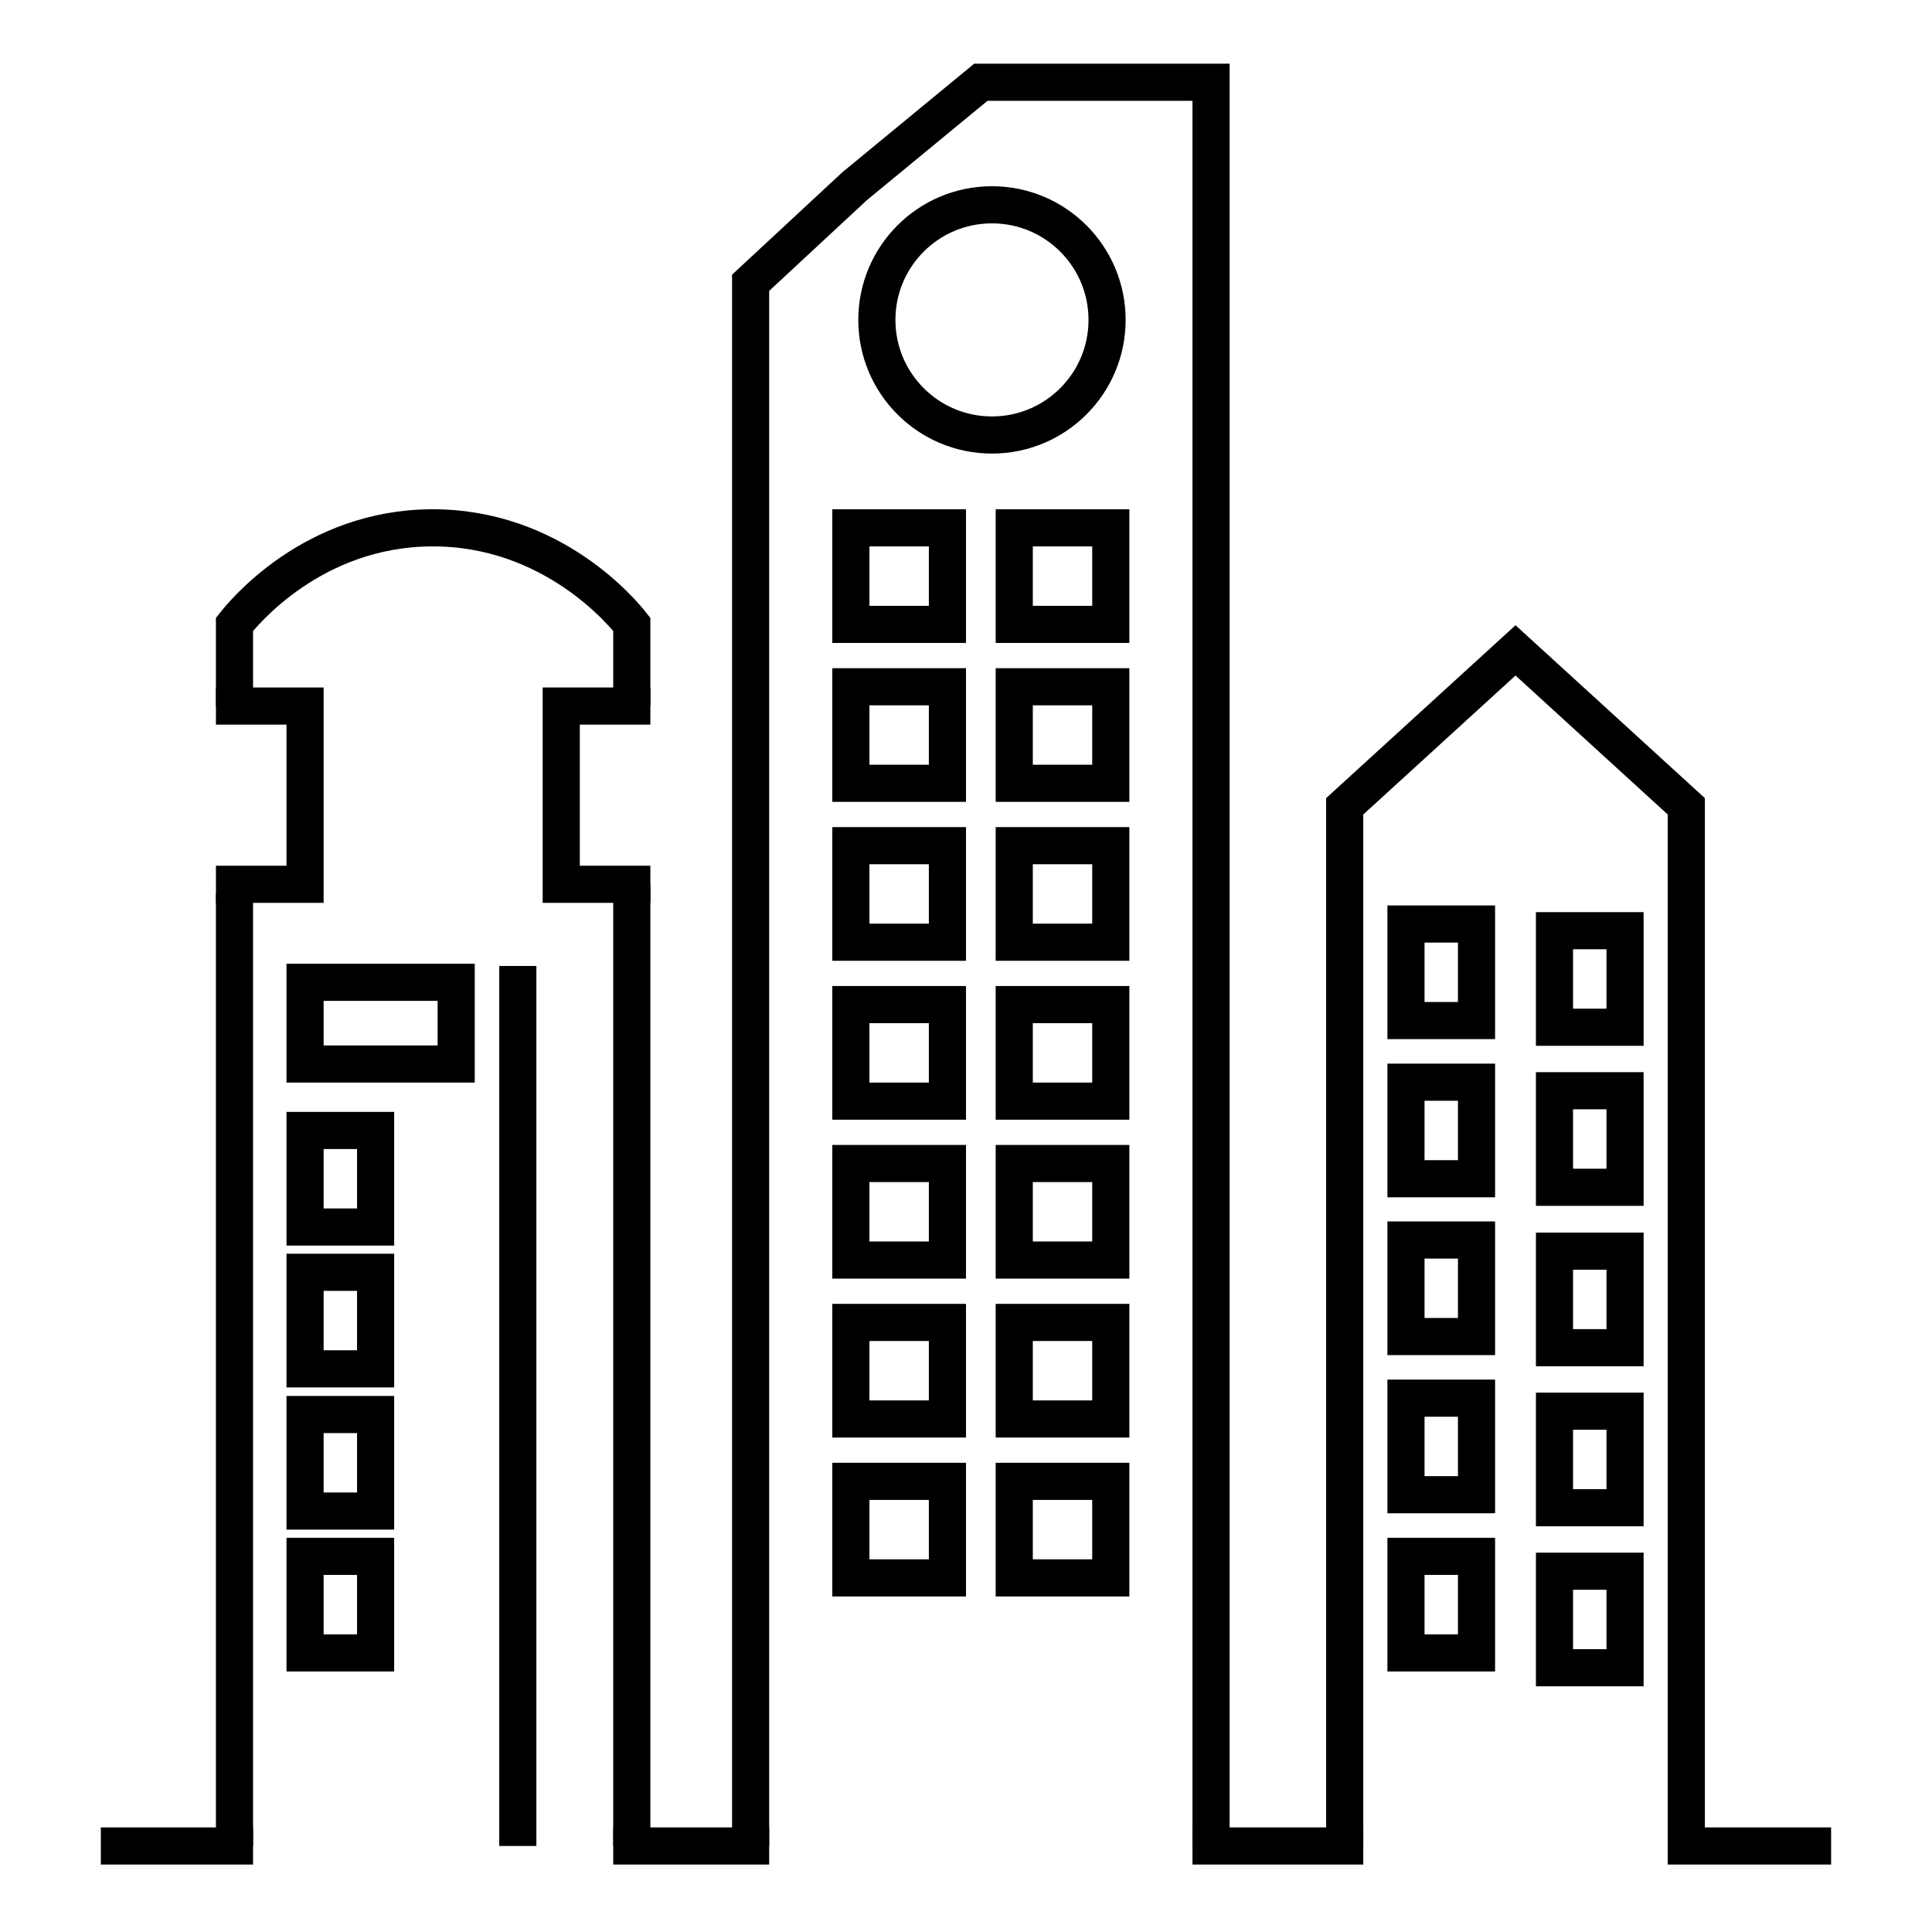
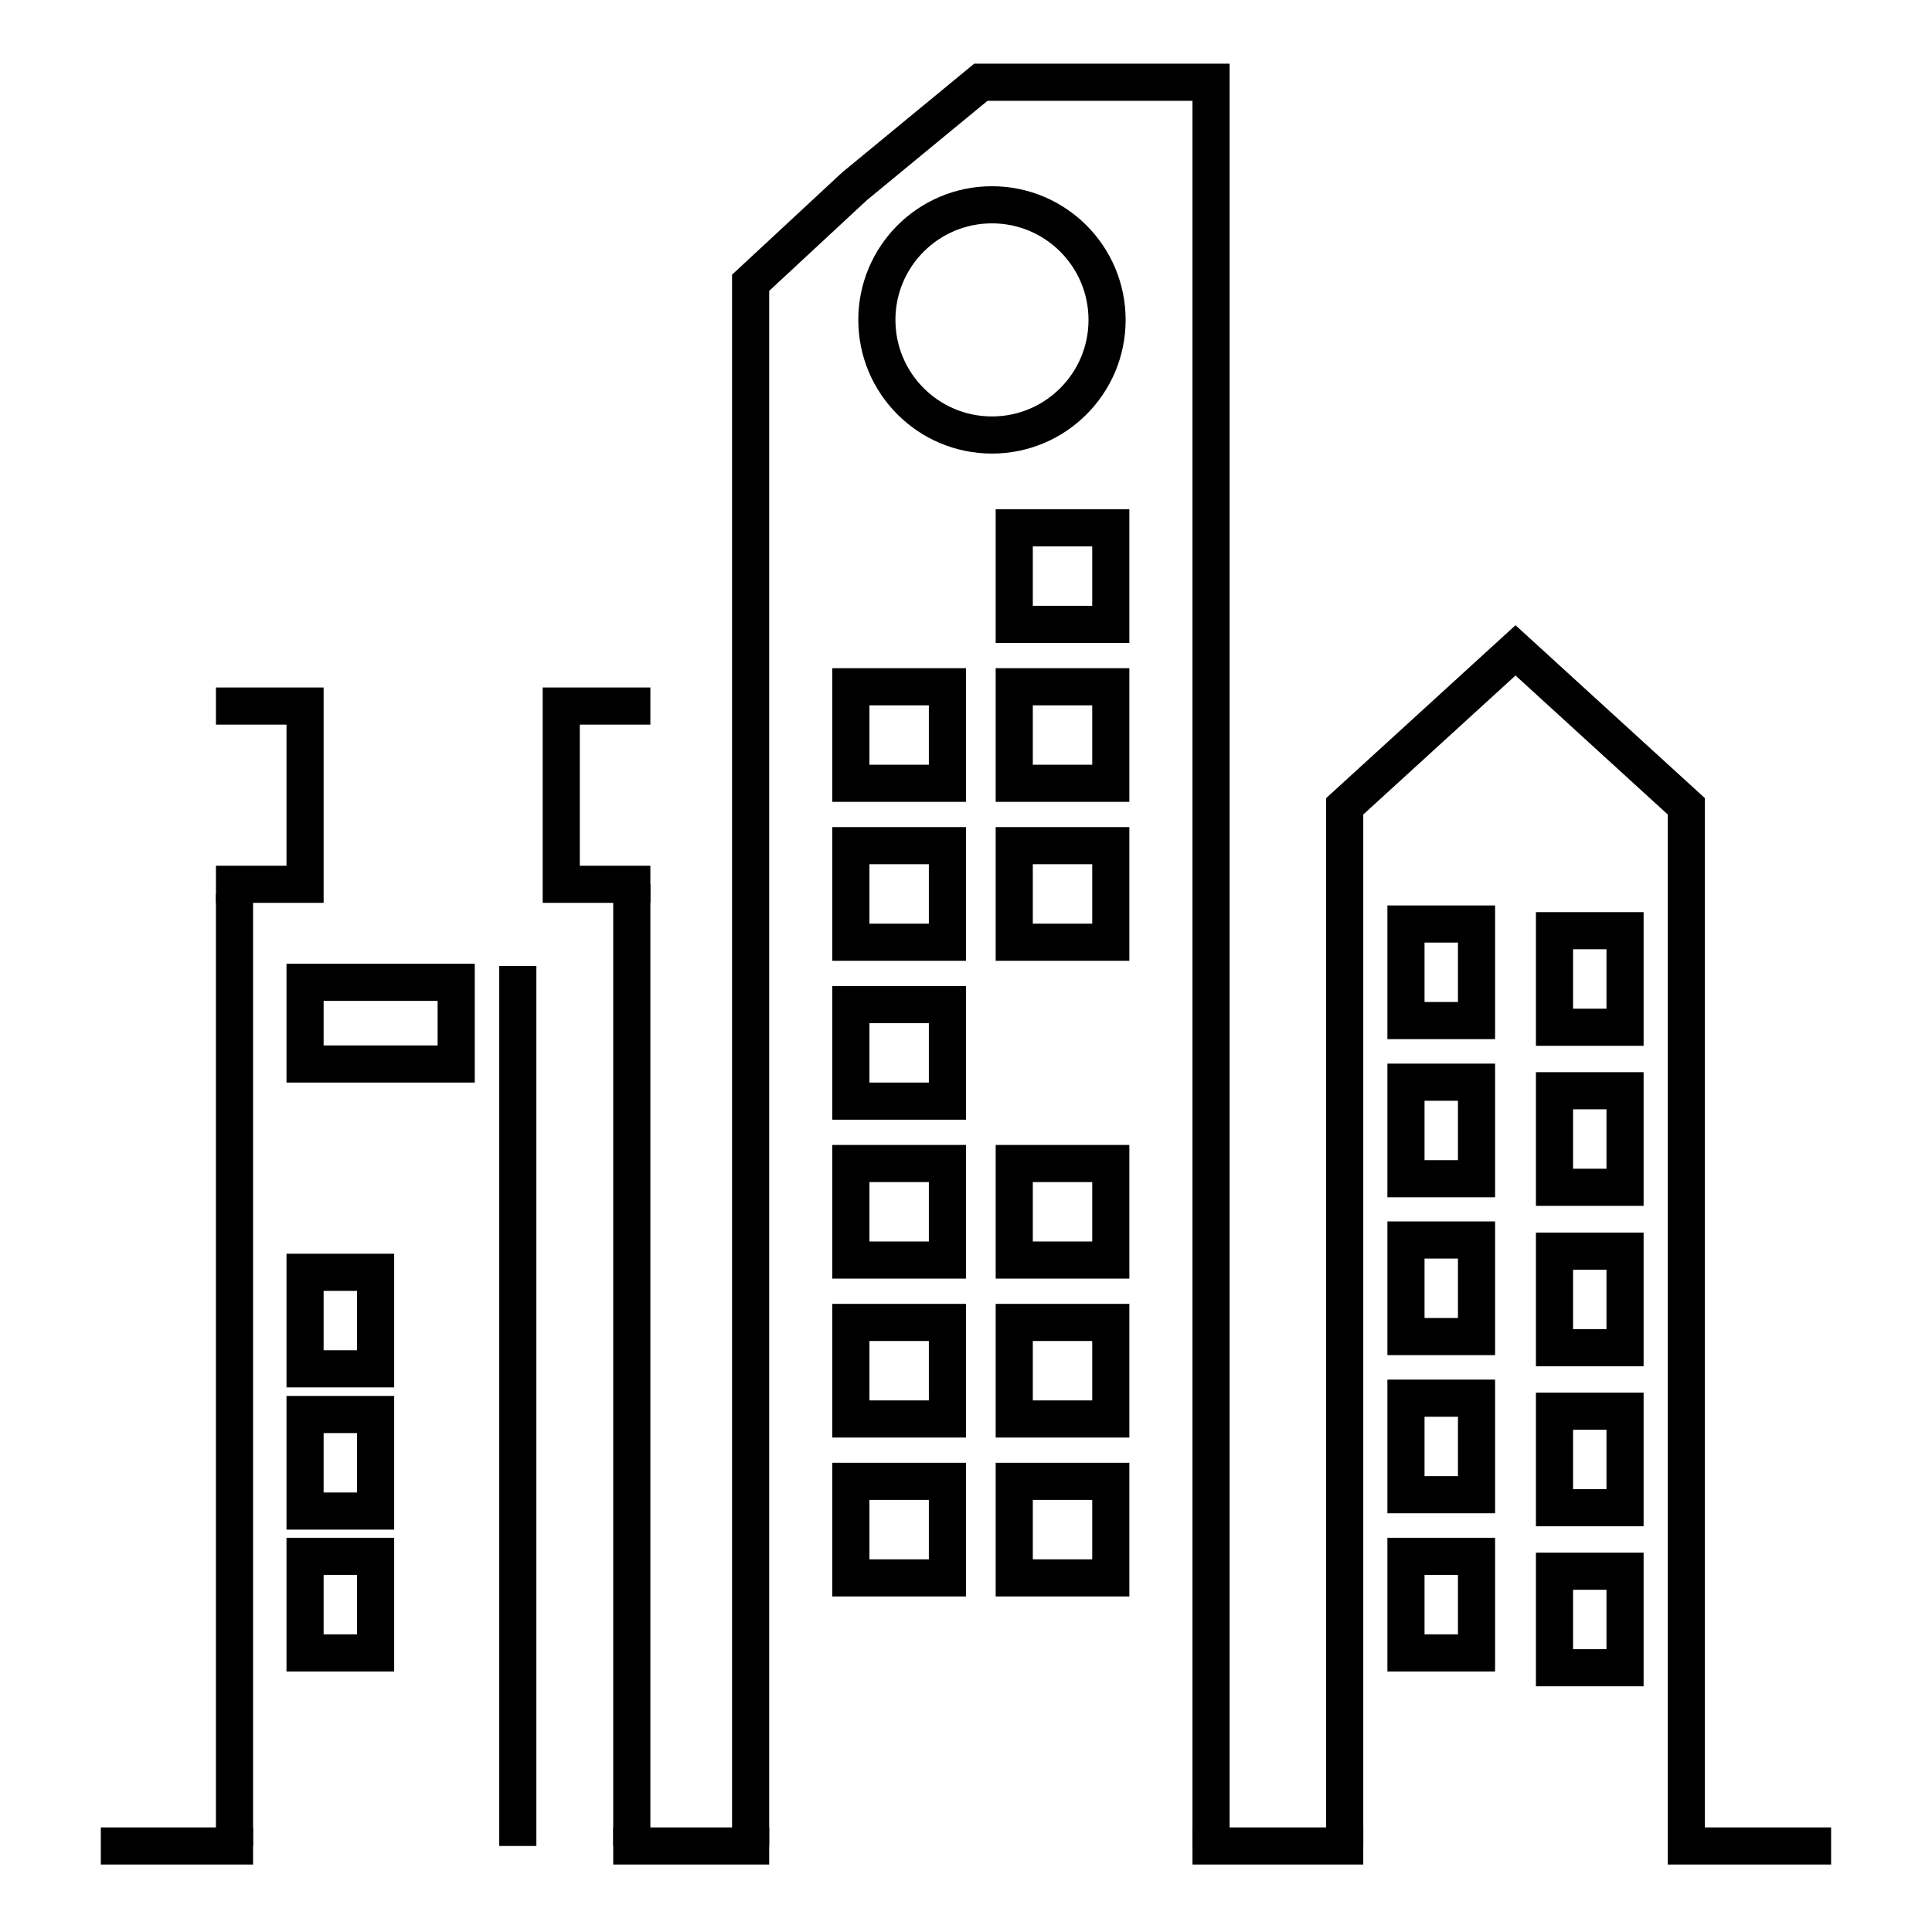
<svg xmlns="http://www.w3.org/2000/svg" width="800px" height="800px" version="1.1" viewBox="144 144 512 512">
  <defs>
    <clipPath id="e">
      <path d="m172 239h279v412.9h-279z" />
    </clipPath>
    <clipPath id="d">
-       <path d="m148.09 148.09h302.91v322.91h-302.91z" />
-     </clipPath>
+       </clipPath>
    <clipPath id="c">
      <path d="m203 148.09h402v503.81h-402z" />
    </clipPath>
    <clipPath id="b">
      <path d="m361 177h290.9v474.9h-290.9z" />
    </clipPath>
    <clipPath id="a">
      <path d="m237 148.09h340v250.91h-340z" />
    </clipPath>
  </defs>
  <g clip-path="url(#e)">
    <path transform="matrix(.984 0 0 .984 148.09 148.09)" d="m166 234v259" fill="none" stroke="#000000" stroke-miterlimit="10" stroke-width="10" />
  </g>
  <g clip-path="url(#d)">
-     <path transform="matrix(.984 0 0 .984 148.09 148.09)" d="m58.998 186v-22c2.299-2.902 20.901-25.799 53-26.002 32.699-0.198 51.801 23.199 54.001 26.002v22" fill="none" stroke="#000000" stroke-miterlimit="10" stroke-width="10" />
+     <path transform="matrix(.984 0 0 .984 148.09 148.09)" d="m58.998 186c2.299-2.902 20.901-25.799 53-26.002 32.699-0.198 51.801 23.199 54.001 26.002v22" fill="none" stroke="#000000" stroke-miterlimit="10" stroke-width="10" />
  </g>
  <path transform="matrix(.984 0 0 .984 148.09 148.09)" d="m58.998 493v-256.4" fill="none" stroke="#000000" stroke-miterlimit="10" stroke-width="10" />
  <g clip-path="url(#c)">
    <path transform="matrix(.984 0 0 .984 148.09 148.09)" d="m198 493v-421l27.999-25.998 34.001-28.003h62v475" fill="none" stroke="#000000" stroke-miterlimit="10" stroke-width="10" />
  </g>
  <g clip-path="url(#b)">
    <path transform="matrix(.984 0 0 .984 148.09 148.09)" d="m358 493v-280l46.002-42 45.998 42v280" fill="none" stroke="#000000" stroke-miterlimit="10" stroke-width="10" />
  </g>
  <path transform="matrix(.984 0 0 .984 148.09 148.09)" d="m445 493h43.997" fill="none" stroke="#000000" stroke-miterlimit="10" stroke-width="10" />
  <path transform="matrix(.984 0 0 .984 148.09 148.09)" d="m317 493h45.998" fill="none" stroke="#000000" stroke-miterlimit="10" stroke-width="10" />
  <path transform="matrix(.984 0 0 .984 148.09 148.09)" d="m161 493h42" fill="none" stroke="#000000" stroke-miterlimit="10" stroke-width="10" />
  <path transform="matrix(.984 0 0 .984 148.09 148.09)" d="m23.001 493h41" fill="none" stroke="#000000" stroke-miterlimit="10" stroke-width="10" />
  <g clip-path="url(#a)">
    <path transform="matrix(.984 0 0 .984 148.09 148.09)" d="m294 81.999c0 17.122-13.878 31-31 31s-31-13.878-31-31 13.878-31 31-31 31 13.878 31 31" fill="none" stroke="#000000" stroke-miterlimit="10" stroke-width="10" />
  </g>
-   <path transform="matrix(.984 0 0 .984 148.09 148.09)" d="m225 138h26.002v26.002h-26.002z" fill="none" stroke="#000000" stroke-miterlimit="10" stroke-width="10" />
  <path transform="matrix(.984 0 0 .984 148.09 148.09)" d="m269 138h26.002v26.002h-26.002z" fill="none" stroke="#000000" stroke-miterlimit="10" stroke-width="10" />
  <path transform="matrix(.984 0 0 .984 148.09 148.09)" d="m225 180.8h26.002v26.002h-26.002z" fill="none" stroke="#000000" stroke-miterlimit="10" stroke-width="10" />
  <path transform="matrix(.984 0 0 .984 148.09 148.09)" d="m269 180.8h26.002v26.002h-26.002z" fill="none" stroke="#000000" stroke-miterlimit="10" stroke-width="10" />
  <path transform="matrix(.984 0 0 .984 148.09 148.09)" d="m225 223.6h26.002v26.002h-26.002z" fill="none" stroke="#000000" stroke-miterlimit="10" stroke-width="10" />
  <path transform="matrix(.984 0 0 .984 148.09 148.09)" d="m269 223.6h26.002v26.002h-26.002z" fill="none" stroke="#000000" stroke-miterlimit="10" stroke-width="10" />
  <path transform="matrix(.984 0 0 .984 148.09 148.09)" d="m225 266.4h26.002v26.002h-26.002z" fill="none" stroke="#000000" stroke-miterlimit="10" stroke-width="10" />
-   <path transform="matrix(.984 0 0 .984 148.09 148.09)" d="m269 266.4h26.002v26.002h-26.002z" fill="none" stroke="#000000" stroke-miterlimit="10" stroke-width="10" />
  <path transform="matrix(.984 0 0 .984 148.09 148.09)" d="m225 309.2h26.002v26.002h-26.002z" fill="none" stroke="#000000" stroke-miterlimit="10" stroke-width="10" />
  <path transform="matrix(.984 0 0 .984 148.09 148.09)" d="m269 309.2h26.002v26.002h-26.002z" fill="none" stroke="#000000" stroke-miterlimit="10" stroke-width="10" />
  <path transform="matrix(.984 0 0 .984 148.09 148.09)" d="m225 352h26.002v26.002h-26.002z" fill="none" stroke="#000000" stroke-miterlimit="10" stroke-width="10" />
  <path transform="matrix(.984 0 0 .984 148.09 148.09)" d="m269 352h26.002v26.002h-26.002z" fill="none" stroke="#000000" stroke-miterlimit="10" stroke-width="10" />
  <path transform="matrix(.984 0 0 .984 148.09 148.09)" d="m225 394.8h26.002v26.002h-26.002z" fill="none" stroke="#000000" stroke-miterlimit="10" stroke-width="10" />
  <path transform="matrix(.984 0 0 .984 148.09 148.09)" d="m269 394.8h26.002v26.002h-26.002z" fill="none" stroke="#000000" stroke-miterlimit="10" stroke-width="10" />
  <path transform="matrix(.984 0 0 .984 148.09 148.09)" d="m374.5 244.7h18.999v26.002h-18.999z" fill="none" stroke="#000000" stroke-miterlimit="10" stroke-width="10" />
  <path transform="matrix(.984 0 0 .984 148.09 148.09)" d="m414.5 246.5h18.999v26.002h-18.999z" fill="none" stroke="#000000" stroke-miterlimit="10" stroke-width="10" />
  <path transform="matrix(.984 0 0 .984 148.09 148.09)" d="m374.5 287.3h18.999v26.002h-18.999z" fill="none" stroke="#000000" stroke-miterlimit="10" stroke-width="10" />
-   <path transform="matrix(.984 0 0 .984 148.09 148.09)" d="m78.002 300.3h18.999v26.002h-18.999z" fill="none" stroke="#000000" stroke-miterlimit="10" stroke-width="10" />
  <path transform="matrix(.984 0 0 .984 148.09 148.09)" d="m78.002 338.5h18.999v26.002h-18.999z" fill="none" stroke="#000000" stroke-miterlimit="10" stroke-width="10" />
  <path transform="matrix(.984 0 0 .984 148.09 148.09)" d="m78.002 376.8h18.999v26.002h-18.999z" fill="none" stroke="#000000" stroke-miterlimit="10" stroke-width="10" />
  <path transform="matrix(.984 0 0 .984 148.09 148.09)" d="m78.002 415h18.999v26.002h-18.999z" fill="none" stroke="#000000" stroke-miterlimit="10" stroke-width="10" />
  <path transform="matrix(.984 0 0 .984 148.09 148.09)" d="m414.5 289.6h18.999v26.002h-18.999z" fill="none" stroke="#000000" stroke-miterlimit="10" stroke-width="10" />
  <path transform="matrix(.984 0 0 .984 148.09 148.09)" d="m374.5 329.8h18.999v26.002h-18.999z" fill="none" stroke="#000000" stroke-miterlimit="10" stroke-width="10" />
  <path transform="matrix(.984 0 0 .984 148.09 148.09)" d="m414.5 332.8h18.999v26.002h-18.999z" fill="none" stroke="#000000" stroke-miterlimit="10" stroke-width="10" />
  <path transform="matrix(.984 0 0 .984 148.09 148.09)" d="m374.5 372.4h18.999v26.002h-18.999z" fill="none" stroke="#000000" stroke-miterlimit="10" stroke-width="10" />
  <path transform="matrix(.984 0 0 .984 148.09 148.09)" d="m414.5 375.9h18.999v26.002h-18.999z" fill="none" stroke="#000000" stroke-miterlimit="10" stroke-width="10" />
  <path transform="matrix(.984 0 0 .984 148.09 148.09)" d="m374.5 415h18.999v26.002h-18.999z" fill="none" stroke="#000000" stroke-miterlimit="10" stroke-width="10" />
  <path transform="matrix(.984 0 0 .984 148.09 148.09)" d="m414.5 419h18.999v26.002h-18.999z" fill="none" stroke="#000000" stroke-miterlimit="10" stroke-width="10" />
  <path transform="matrix(.984 0 0 .984 148.09 148.09)" d="m54.001 186h24.001v48.002h-24.001" fill="none" stroke="#000000" stroke-miterlimit="10" stroke-width="10" />
  <path transform="matrix(.984 0 0 .984 148.09 148.09)" d="m171 234h-24.001v-48.002h24.001" fill="none" stroke="#000000" stroke-miterlimit="10" stroke-width="10" />
  <path transform="matrix(.984 0 0 .984 148.09 148.09)" d="m135.3 256v237" fill="none" stroke="#000000" stroke-miterlimit="10" stroke-width="10" />
  <path transform="matrix(.984 0 0 .984 148.09 148.09)" d="m78.002 260.4h40.702v22h-40.702z" fill="none" stroke="#000000" stroke-miterlimit="10" stroke-width="10" />
</svg>